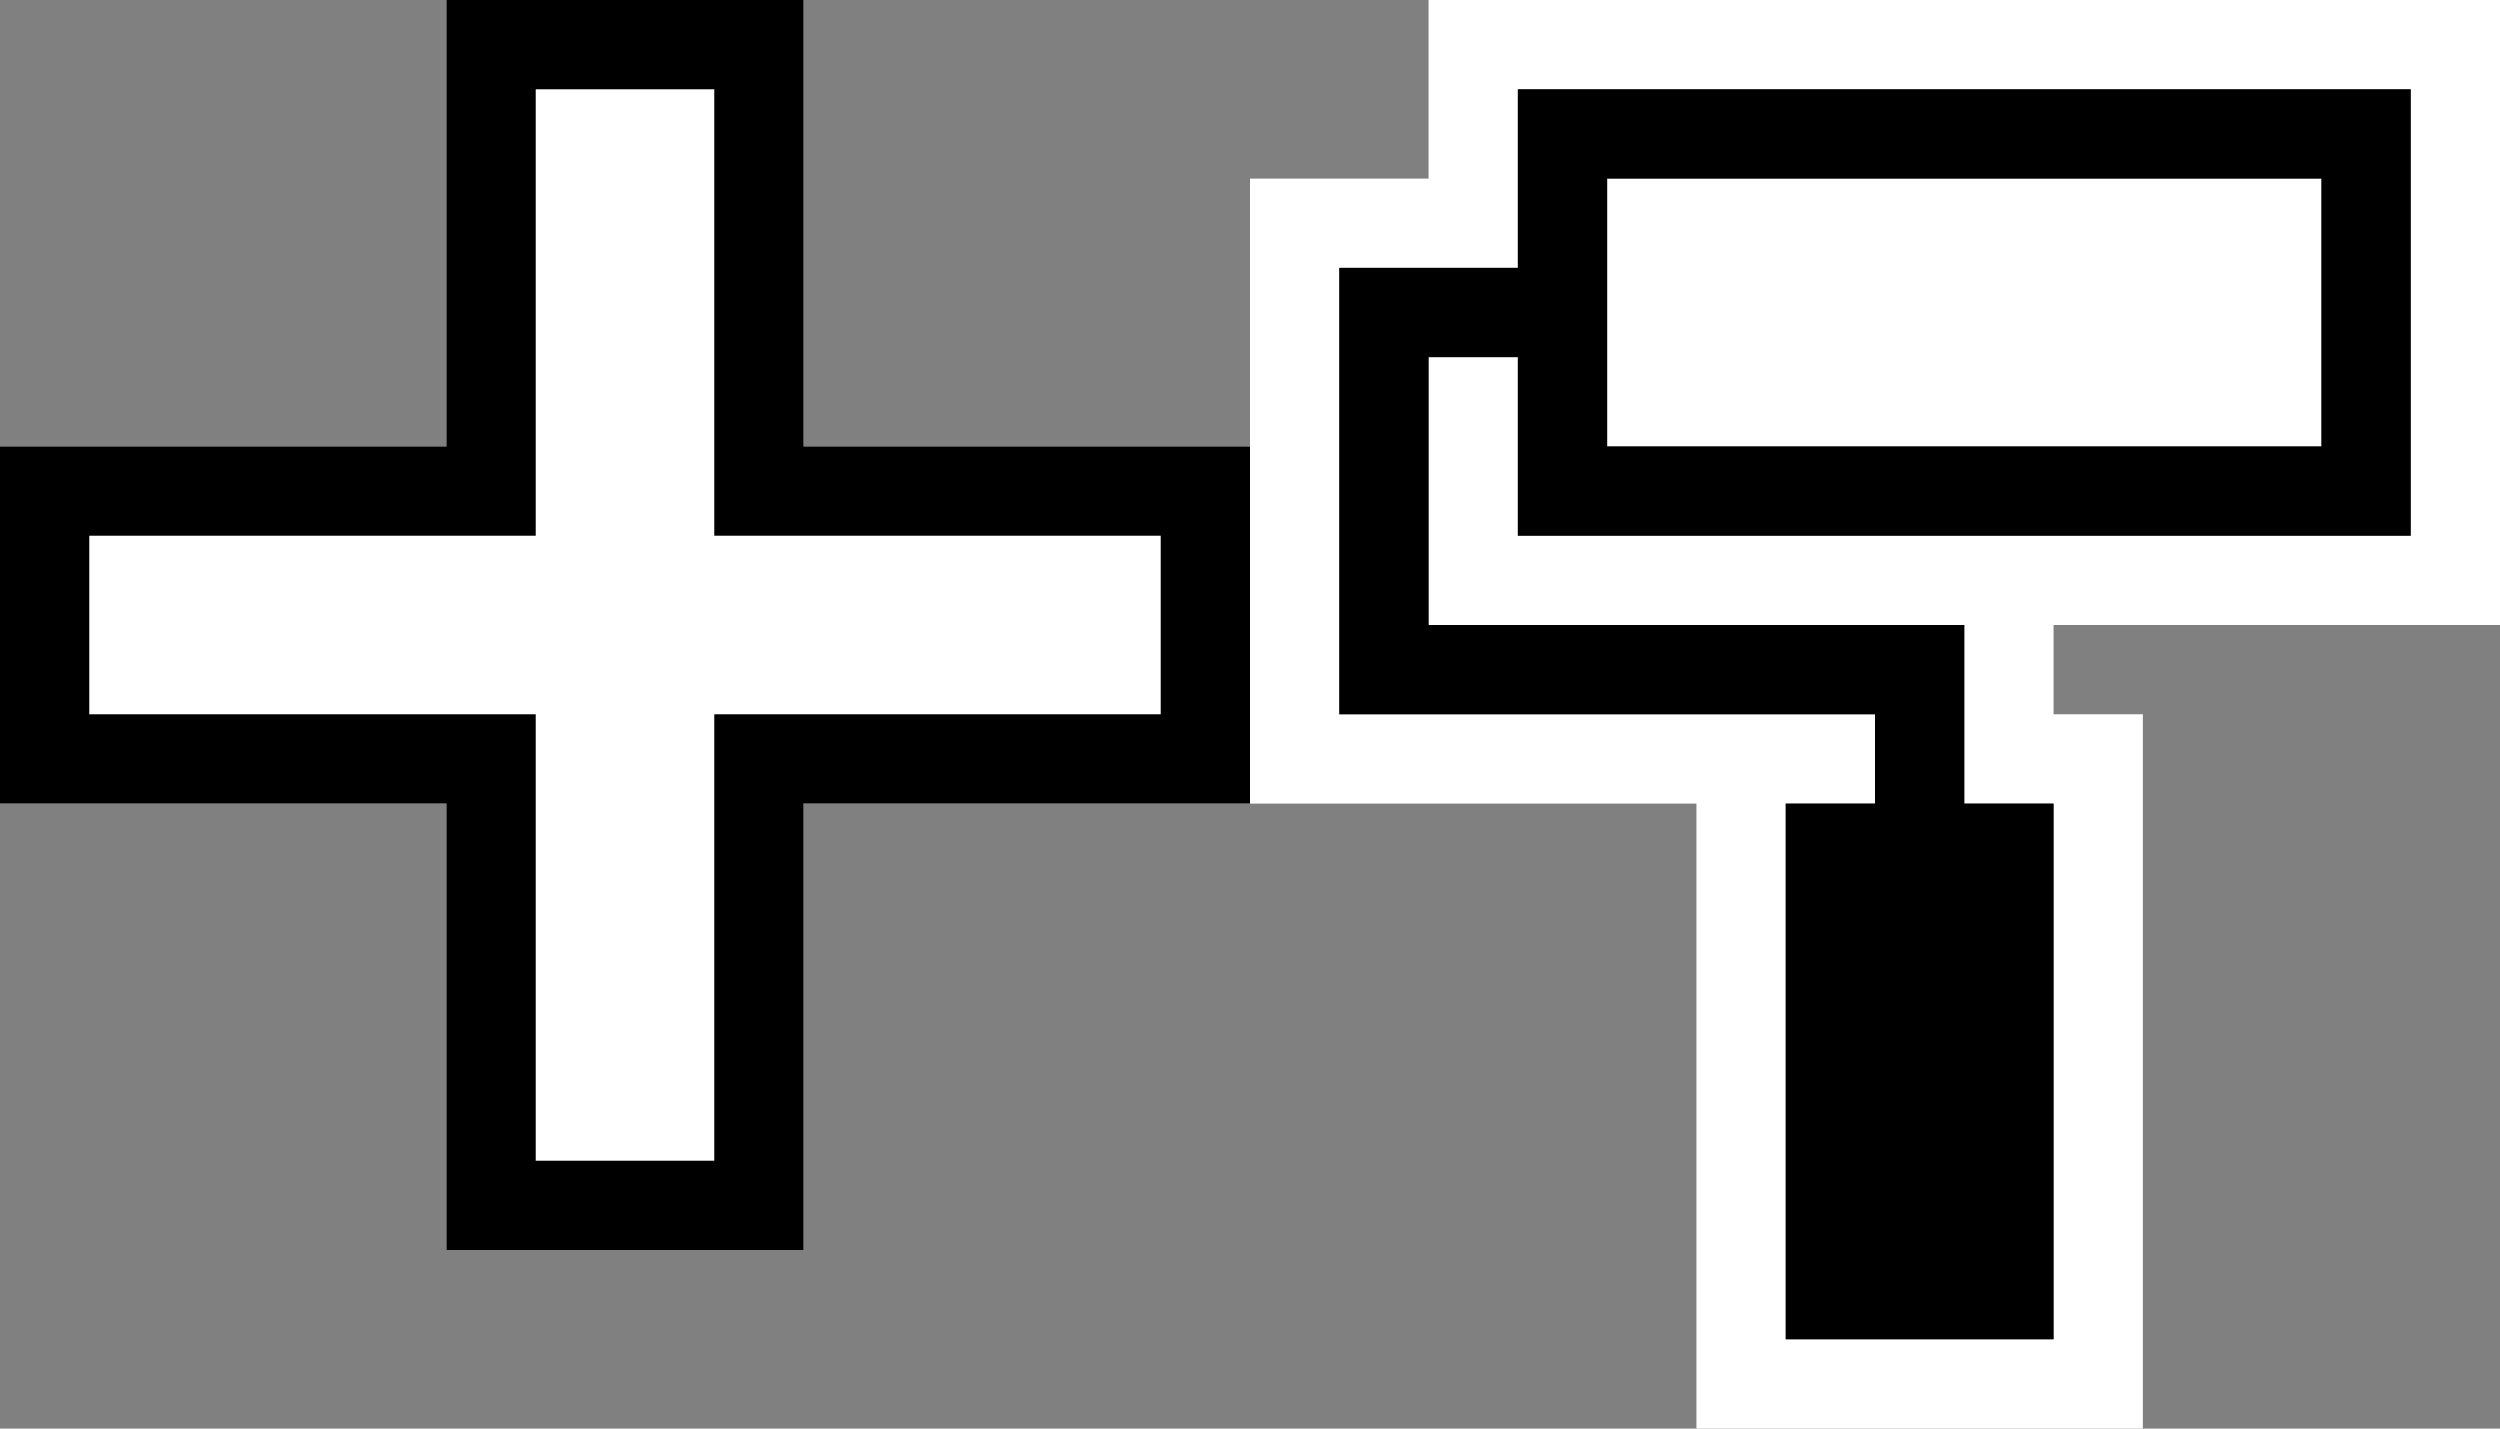
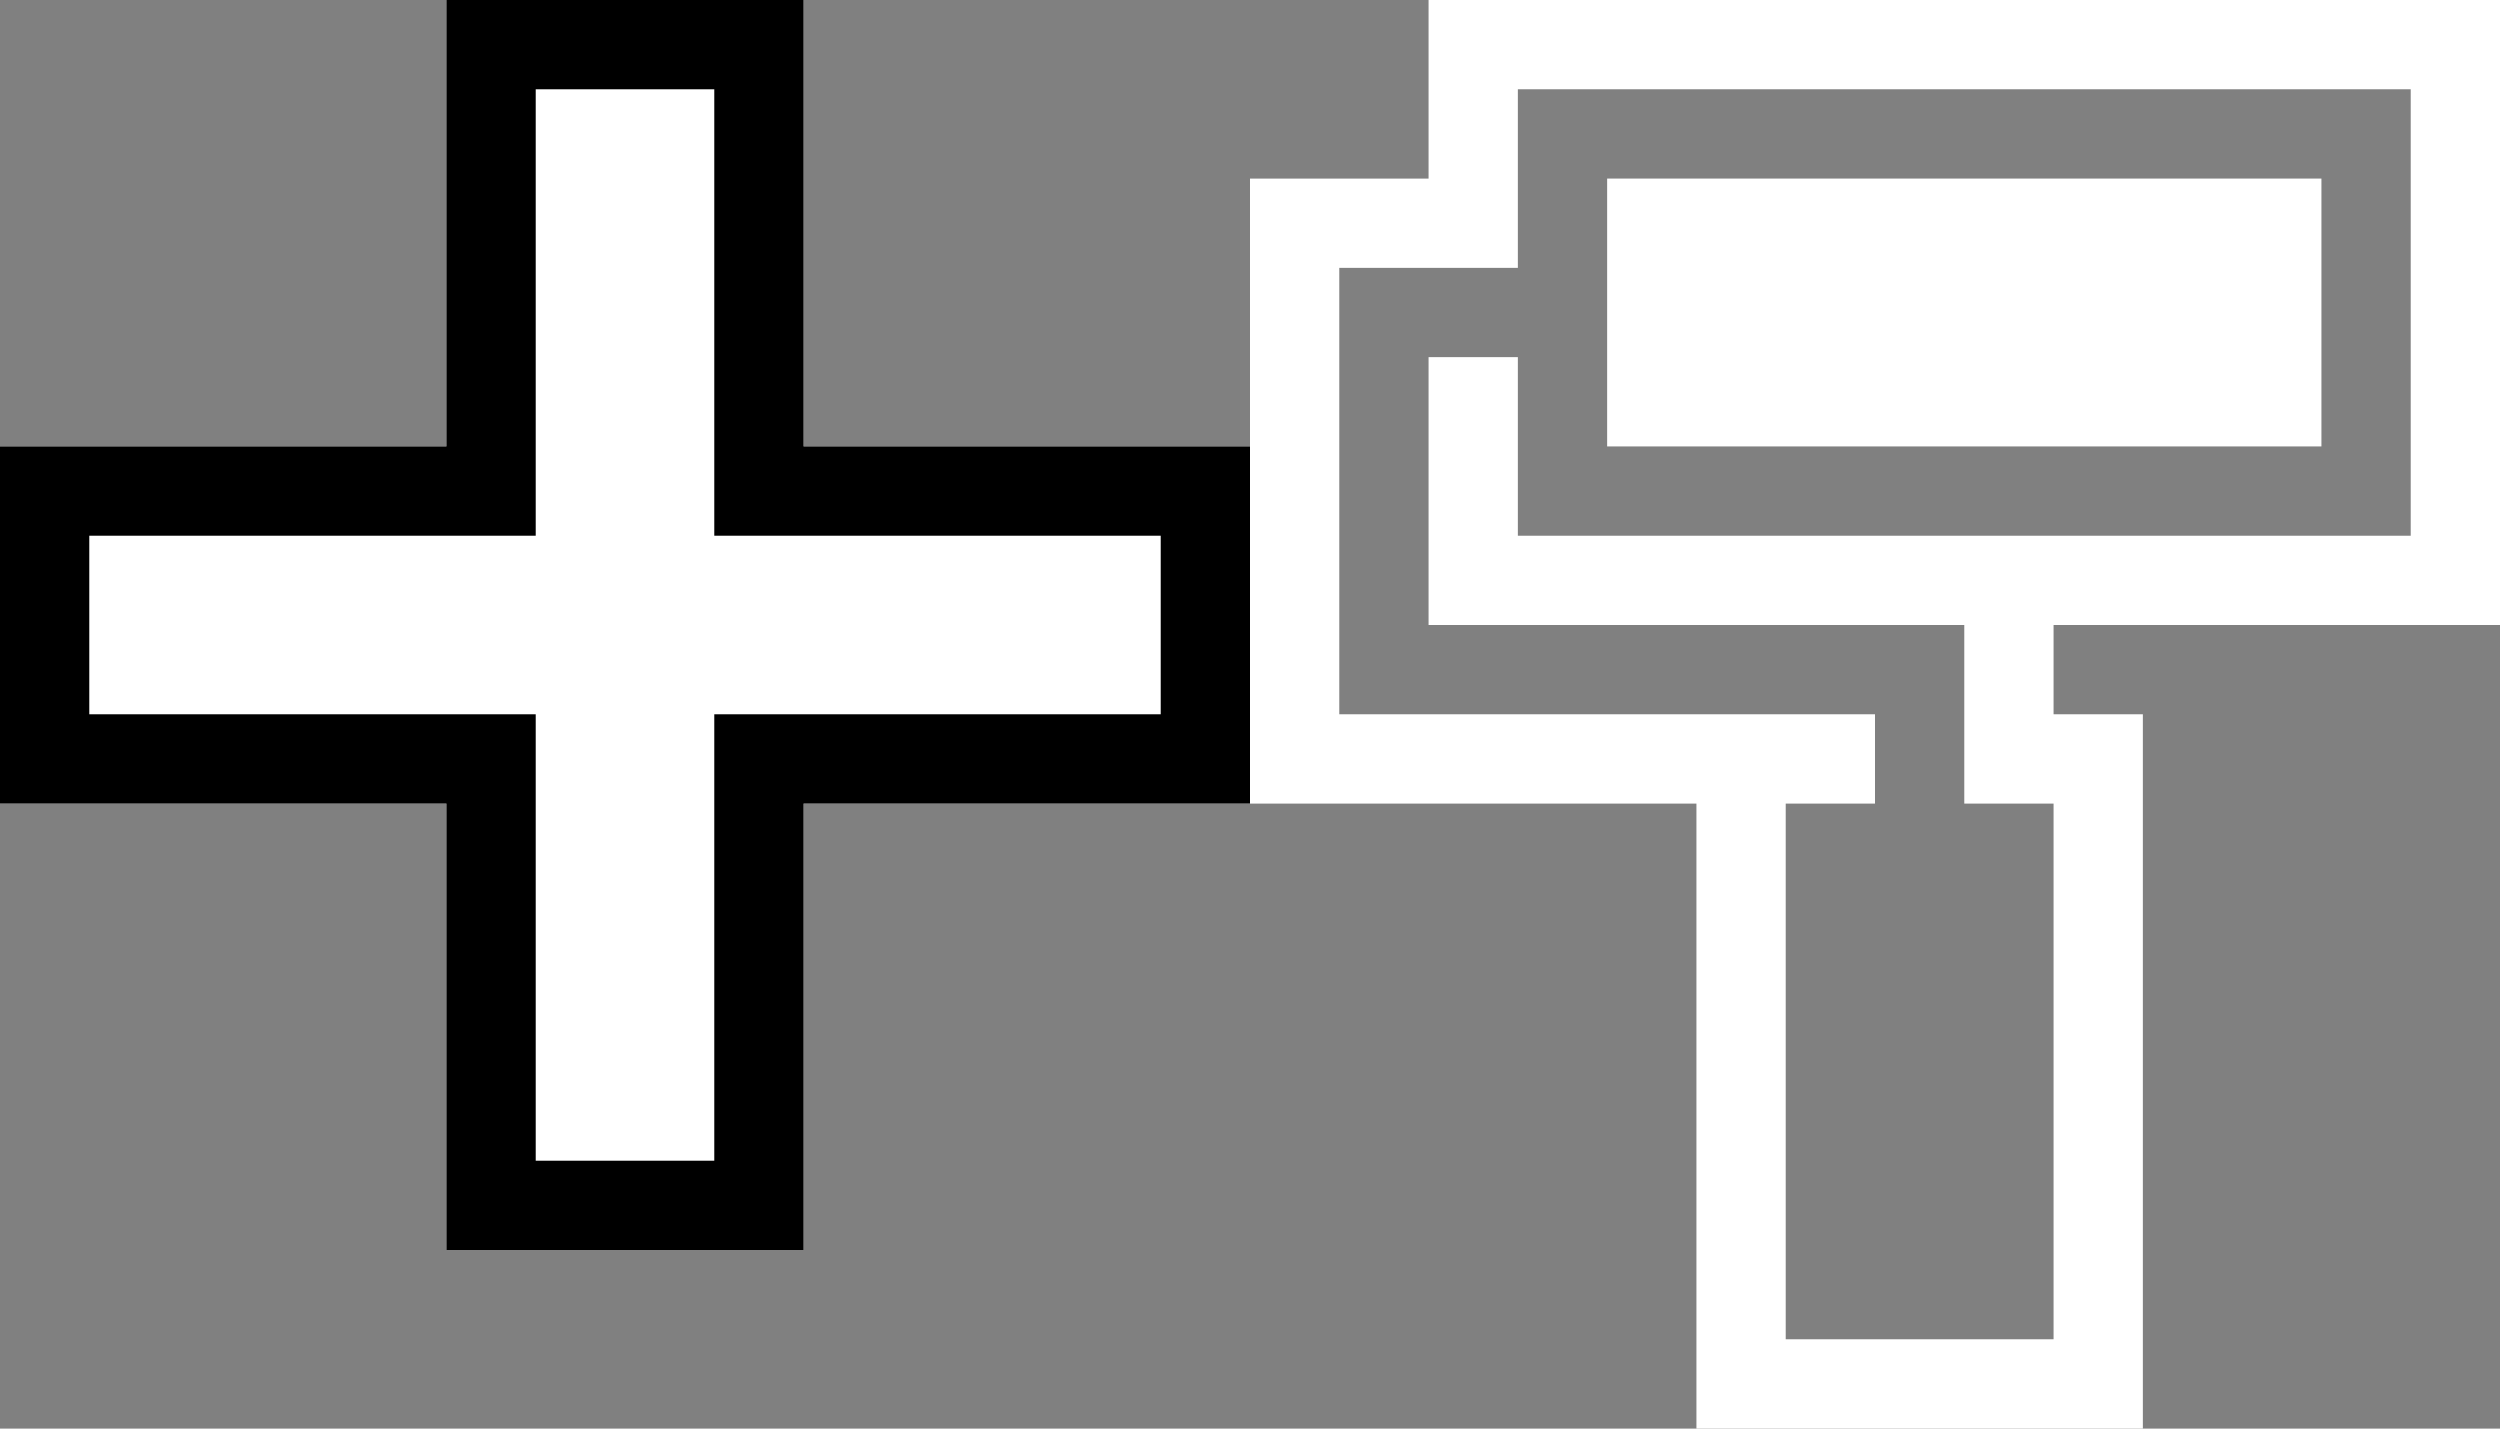
<svg xmlns="http://www.w3.org/2000/svg" width="28" height="16" viewBox="0 0 28 16" fill="none">
  <rect x="0" y="0" width="28" height="16" fill="#808080" stroke="none" />
  <path d="M26 2H18V5H26V2Z" fill="white" />
  <path fill-rule="evenodd" clip-rule="evenodd" d="M16 0H28V7H23V8H24V16H19V9H14V2H16V0ZM21 9V8H15V3H17V1H27V6H17V4H16V7H22V9H23V15H20V9H21Z" fill="white" />
-   <path fill-rule="evenodd" clip-rule="evenodd" d="M27 1H17V3H15V8H21V9H20V15H23V9H22V7H16V4H17V6H27V1ZM26 2H18V5H26V2Z" fill="black" />
  <path fill-rule="evenodd" clip-rule="evenodd" d="M9 0H5V5H0V9H5V14H9V9H14V5H9V0Z" fill="white" />
  <path fill-rule="evenodd" clip-rule="evenodd" d="M5 5H0V9H5V14H9V9H14V5H9V0H5V5ZM6 1V6H1V8H6V13H8V8H13V6H8V1H6Z" fill="black" />
</svg>